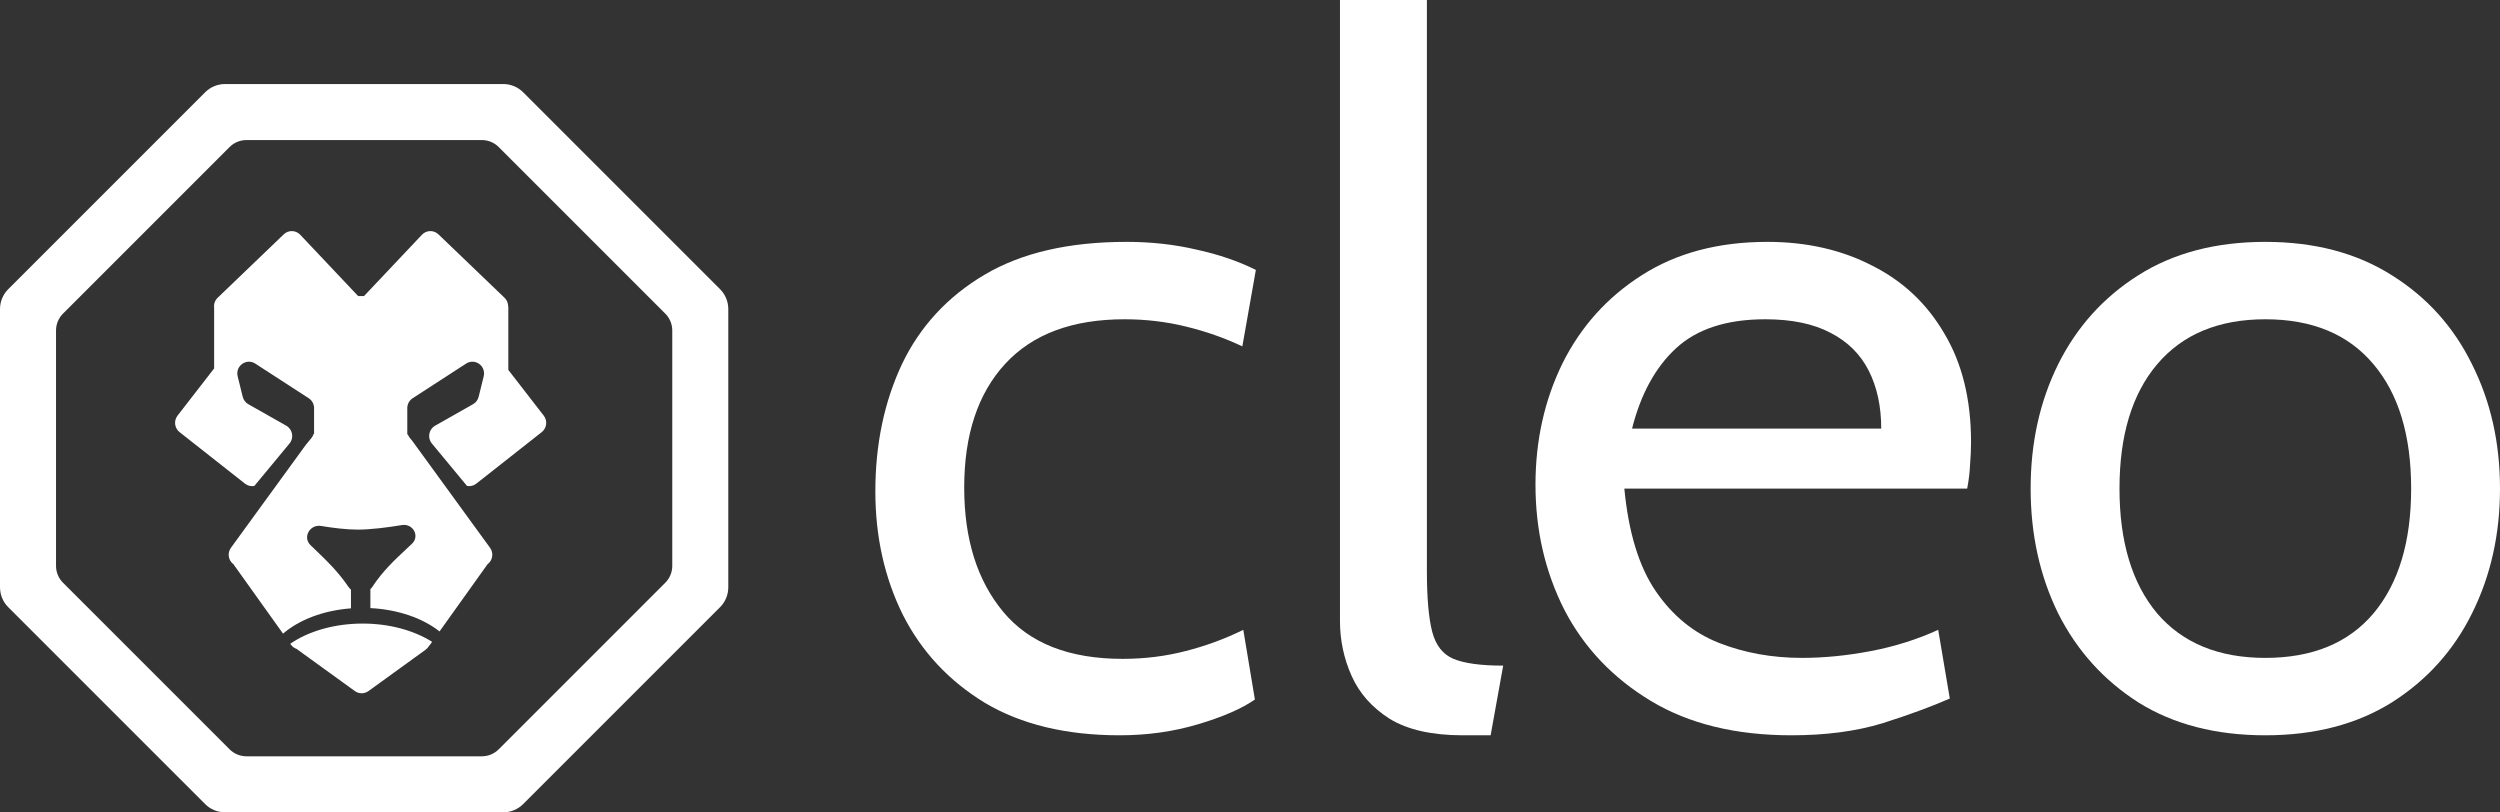
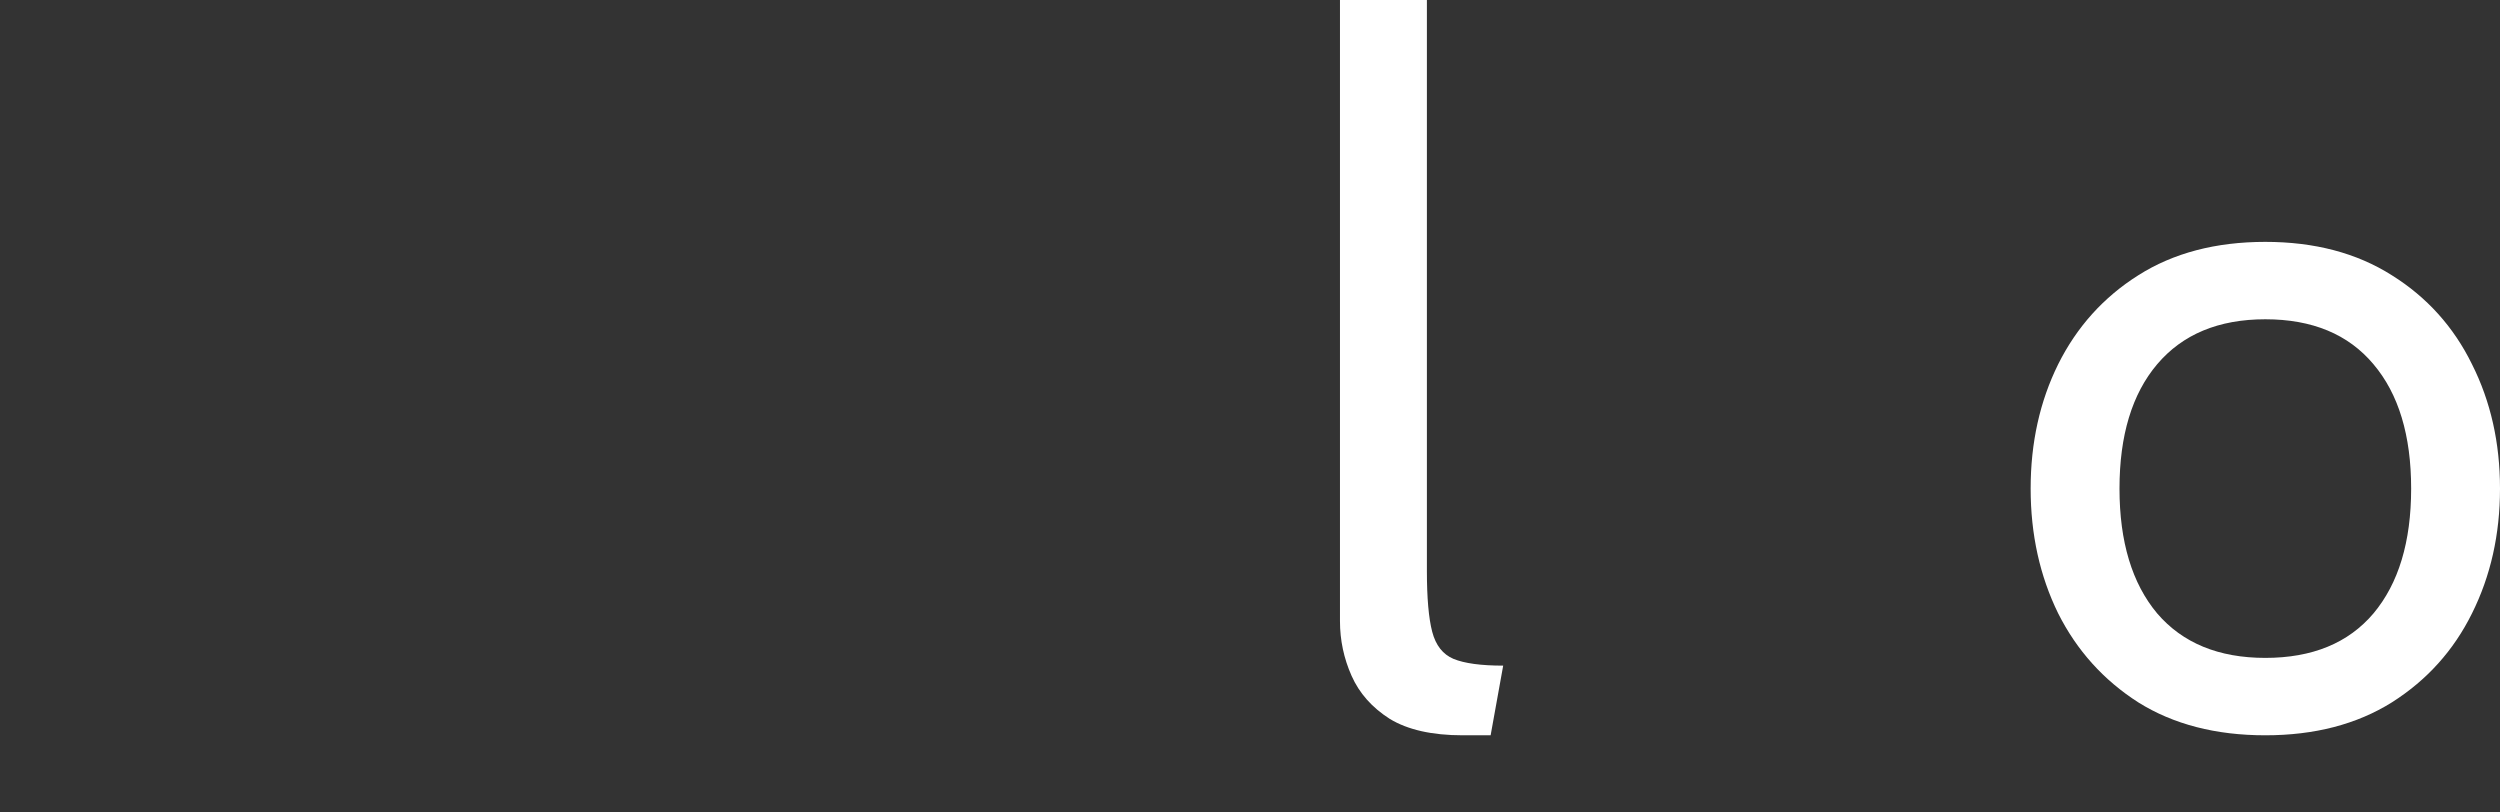
<svg xmlns="http://www.w3.org/2000/svg" width="357" height="116" viewBox="0 0 357 116" fill="none">
  <rect x="0" y="0" width="357" height="116" fill="#333333" stroke="none" />
-   <path d="M159.891 105C152.26 105 145.847 103.457 140.653 100.372C135.504 97.24 131.597 93.049 128.93 87.799C126.31 82.503 125 76.632 125 70.184C125 63.461 126.264 57.405 128.793 52.016C131.367 46.628 135.297 42.368 140.584 39.237C145.87 36.105 152.628 34.539 160.856 34.539C164.396 34.539 167.729 34.908 170.855 35.645C174.027 36.336 176.854 37.303 179.336 38.546L177.406 49.461C174.877 48.263 172.188 47.319 169.338 46.628C166.534 45.938 163.615 45.592 160.581 45.592C153.133 45.592 147.456 47.711 143.549 51.947C139.641 56.184 137.688 62.079 137.688 69.632C137.688 77 139.549 82.918 143.273 87.385C146.997 91.852 152.674 94.085 160.305 94.085C163.431 94.085 166.419 93.717 169.269 92.98C172.165 92.243 174.923 91.23 177.543 89.941L179.198 99.888C177.36 101.178 174.67 102.352 171.131 103.411C167.591 104.47 163.844 105 159.891 105Z" fill="white" />
  <path d="M208.863 105C204.496 105 201.025 104.217 198.451 102.651C195.922 101.039 194.107 98.99 193.003 96.503C191.9 94.016 191.348 91.415 191.348 88.697V0H203.76V81.513C203.76 85.382 204.013 88.283 204.519 90.217C205.024 92.151 206.036 93.441 207.553 94.085C209.116 94.73 211.483 95.053 214.655 95.053L212.862 105H208.863Z" fill="white" />
-   <path d="M255.813 105C247.861 105 241.172 103.365 235.748 100.095C230.323 96.826 226.209 92.497 223.405 87.109C220.647 81.674 219.267 75.71 219.267 69.217C219.267 62.908 220.555 57.128 223.129 51.878C225.749 46.628 229.519 42.438 234.437 39.306C239.402 36.128 245.378 34.539 252.366 34.539C257.974 34.539 262.962 35.668 267.329 37.924C271.742 40.135 275.19 43.382 277.672 47.664C280.2 51.901 281.465 57.059 281.465 63.138C281.465 64.105 281.419 65.165 281.327 66.316C281.281 67.421 281.143 68.572 280.913 69.77H231.955C232.553 76.033 234.047 80.915 236.437 84.415C238.828 87.915 241.839 90.378 245.47 91.806C249.102 93.234 253.055 93.947 257.33 93.947C260.456 93.947 263.72 93.625 267.122 92.98C270.524 92.335 273.742 91.322 276.776 89.941L278.431 99.75C275.81 100.901 272.615 102.076 268.846 103.273C265.076 104.424 260.732 105 255.813 105ZM233.058 61.204H268.639C268.639 58.026 268.041 55.263 266.846 52.914C265.651 50.566 263.835 48.77 261.399 47.526C258.962 46.237 255.859 45.592 252.09 45.592C246.573 45.592 242.321 46.974 239.333 49.737C236.391 52.454 234.3 56.276 233.058 61.204Z" fill="white" />
  <path d="M323.488 105C316.409 105 310.364 103.434 305.353 100.303C300.388 97.125 296.573 92.888 293.907 87.592C291.286 82.25 289.976 76.309 289.976 69.77C289.976 63.23 291.286 57.312 293.907 52.016C296.573 46.674 300.388 42.438 305.353 39.306C310.364 36.128 316.409 34.539 323.488 34.539C330.521 34.539 336.543 36.128 341.554 39.306C346.565 42.438 350.38 46.674 353.001 52.016C355.667 57.312 357 63.23 357 69.77C357 76.309 355.667 82.25 353.001 87.592C350.38 92.888 346.565 97.125 341.554 100.303C336.543 103.434 330.521 105 323.488 105ZM323.488 93.947C330.2 93.947 335.348 91.829 338.934 87.592C342.52 83.309 344.312 77.368 344.312 69.77C344.312 62.171 342.52 56.253 338.934 52.016C335.348 47.734 330.2 45.592 323.488 45.592C316.822 45.592 311.674 47.734 308.042 52.016C304.457 56.253 302.664 62.171 302.664 69.77C302.664 77.368 304.457 83.309 308.042 87.592C311.674 91.829 316.822 93.947 323.488 93.947Z" fill="white" />
-   <path d="M40.52 33.462C41.185 32.824 42.238 32.85 42.872 33.521L51.142 42.276H51.983L60.254 33.521C60.887 32.85 61.94 32.824 62.606 33.462L72.046 42.521C72.363 42.825 72.535 43.226 72.559 43.635C72.579 43.738 72.589 43.844 72.589 43.953V52.827L77.647 59.353C78.213 60.083 78.085 61.137 77.36 61.707L68.014 69.066C67.625 69.372 67.143 69.477 66.692 69.395L61.669 63.328C61.002 62.523 61.224 61.306 62.131 60.792L67.552 57.719C67.952 57.492 68.241 57.11 68.351 56.662L69.073 53.737C69.437 52.264 67.826 51.1 66.559 51.922L58.925 56.869C58.482 57.156 58.202 57.637 58.165 58.163H58.161V61.978L58.311 62.183C58.372 62.319 58.451 62.446 58.547 62.562L58.876 62.961L69.98 78.226C70.523 78.972 70.363 80.021 69.623 80.569L62.765 90.169C60.391 88.292 56.872 87.036 52.892 86.837V84.125C53 84.024 53.098 83.91 53.183 83.782C54.665 81.543 56.303 80.011 58.075 78.353C58.322 78.122 58.572 77.888 58.825 77.65C59.993 76.547 58.97 74.719 57.39 74.98C55.306 75.324 52.937 75.629 51.09 75.629C49.474 75.629 47.581 75.396 45.856 75.107C44.252 74.839 43.172 76.721 44.347 77.853C44.534 78.033 44.719 78.211 44.903 78.387C46.65 80.062 48.264 81.611 49.767 83.817C49.868 83.966 49.987 84.095 50.119 84.205V86.872C46.15 87.171 42.683 88.525 40.418 90.486L33.334 80.569C32.594 80.021 32.434 78.973 32.977 78.226L43.68 63.512L44.465 62.562C44.598 62.401 44.699 62.217 44.764 62.022L44.85 61.903V61.518C44.85 61.508 44.85 61.498 44.85 61.489V58.279C44.85 58.27 44.85 58.26 44.85 58.251V58.163H44.846C44.81 57.637 44.53 57.156 44.086 56.869L36.453 51.922C35.186 51.1 33.575 52.264 33.938 53.737L34.66 56.662C34.771 57.11 35.06 57.492 35.459 57.719L40.881 60.792C41.788 61.306 42.009 62.523 41.343 63.328L36.321 69.392C35.867 69.479 35.379 69.376 34.986 69.066L25.64 61.707C24.916 61.137 24.787 60.083 25.353 59.353L30.459 52.764C30.497 52.716 30.537 52.67 30.579 52.626V43.964C30.509 43.448 30.677 42.907 31.08 42.521L40.52 33.462Z" fill="white" />
-   <path d="M41.448 91.928L41.54 92.058C41.756 92.359 42.052 92.567 42.378 92.673C42.422 92.712 42.468 92.749 42.516 92.784L50.674 98.685C51.254 99.105 52.035 99.105 52.614 98.685L60.772 92.784C60.983 92.631 61.143 92.449 61.256 92.25C61.313 92.191 61.367 92.127 61.417 92.058L61.704 91.656C59.151 90.042 55.648 89.046 51.783 89.046C47.705 89.046 44.029 90.155 41.448 91.928Z" fill="white" />
-   <path fill-rule="evenodd" clip-rule="evenodd" d="M29.294 13.178C30.048 12.424 31.07 12 32.136 12H71.864C72.93 12 73.952 12.424 74.706 13.178L102.823 41.293C103.577 42.047 104 43.07 104 44.137V83.863C104 84.93 103.577 85.953 102.823 86.707L74.706 114.822C73.952 115.576 72.93 116 71.864 116H32.136C31.582 116 31.041 115.885 30.542 115.67C30.081 115.471 29.656 115.186 29.294 114.822L1.177 86.707C0.88 86.41 0.634 86.07 0.445 85.703C0.155 85.139 0 84.51 0 83.863V44.137C0 43.07 0.423 42.047 1.177 41.293L29.294 13.178ZM33.863 20.271C34.279 20.094 34.731 20 35.192 20H68.808C69.71 20 70.575 20.357 71.213 20.996L95.004 44.787C95.642 45.426 96 46.289 96 47.191V80.809C96 81.711 95.642 82.574 95.004 83.213L71.213 107.004C70.575 107.643 69.71 108 68.808 108H35.192C34.29 108 33.425 107.643 32.787 107.004L8.996 83.213C8.358 82.574 8 81.711 8 80.809V47.191C8 46.289 8.358 45.426 8.996 44.787L32.787 20.996C33.099 20.684 33.465 20.439 33.863 20.271Z" fill="white" />
</svg>